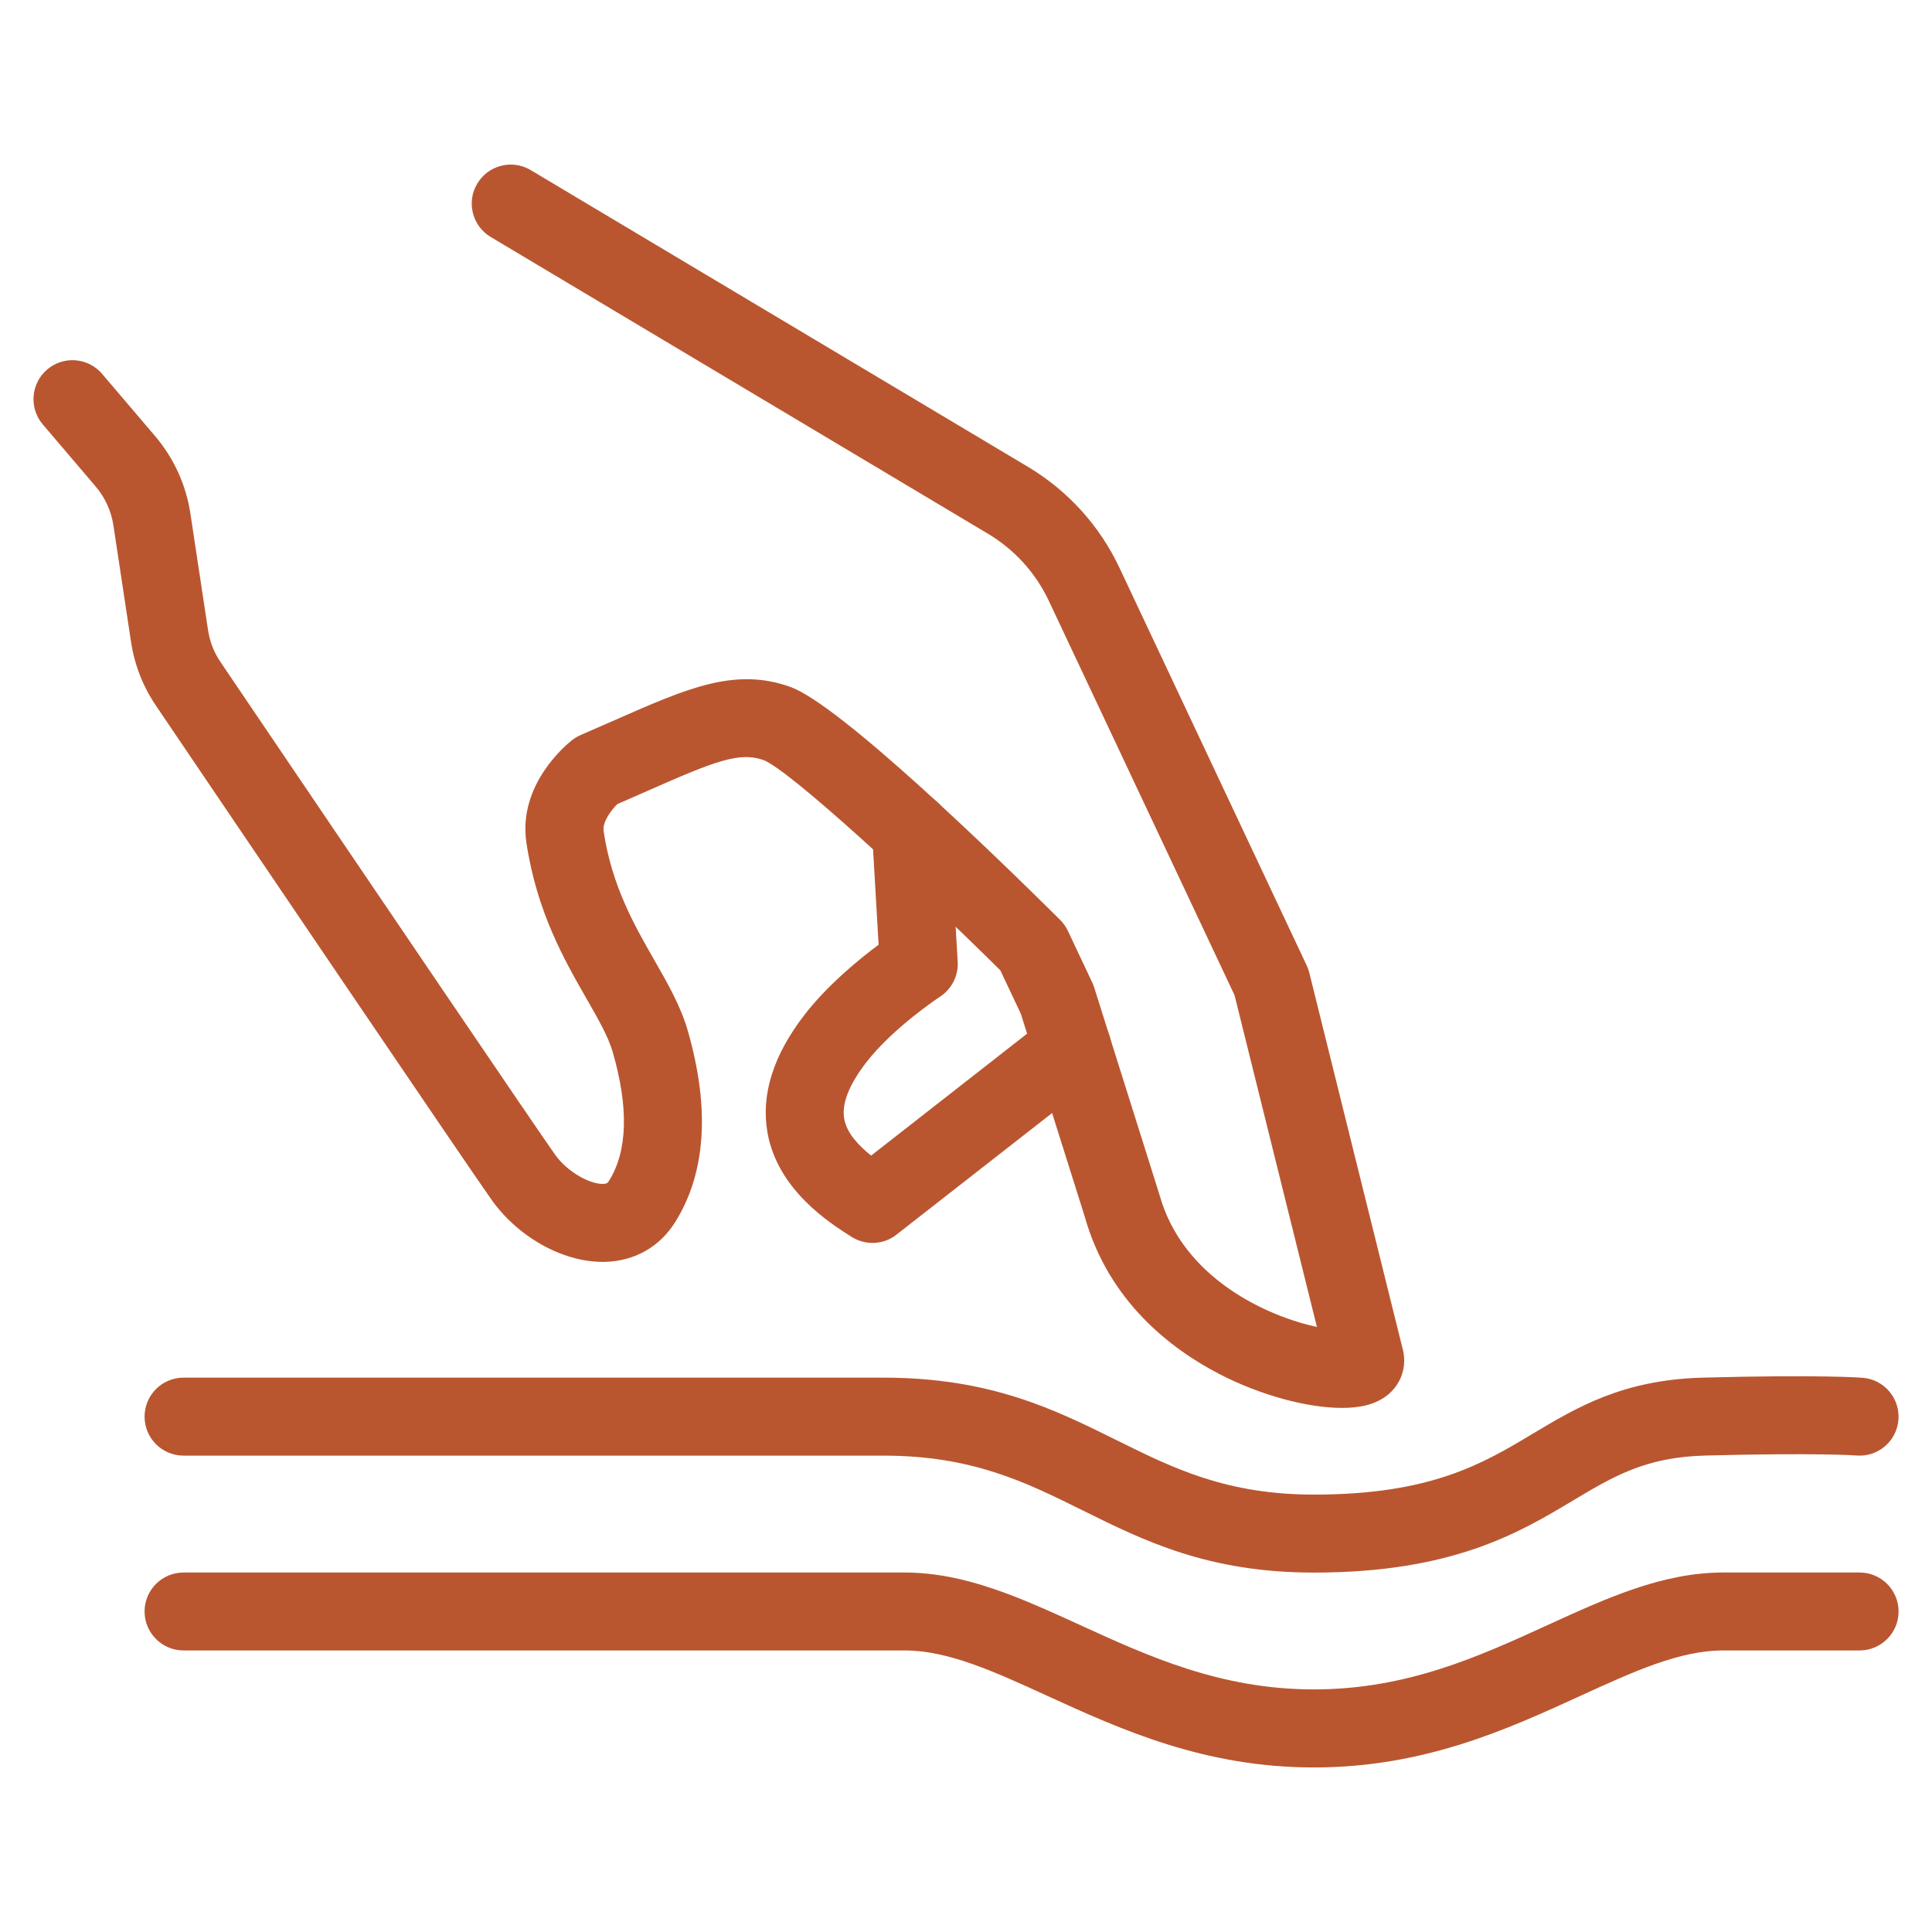
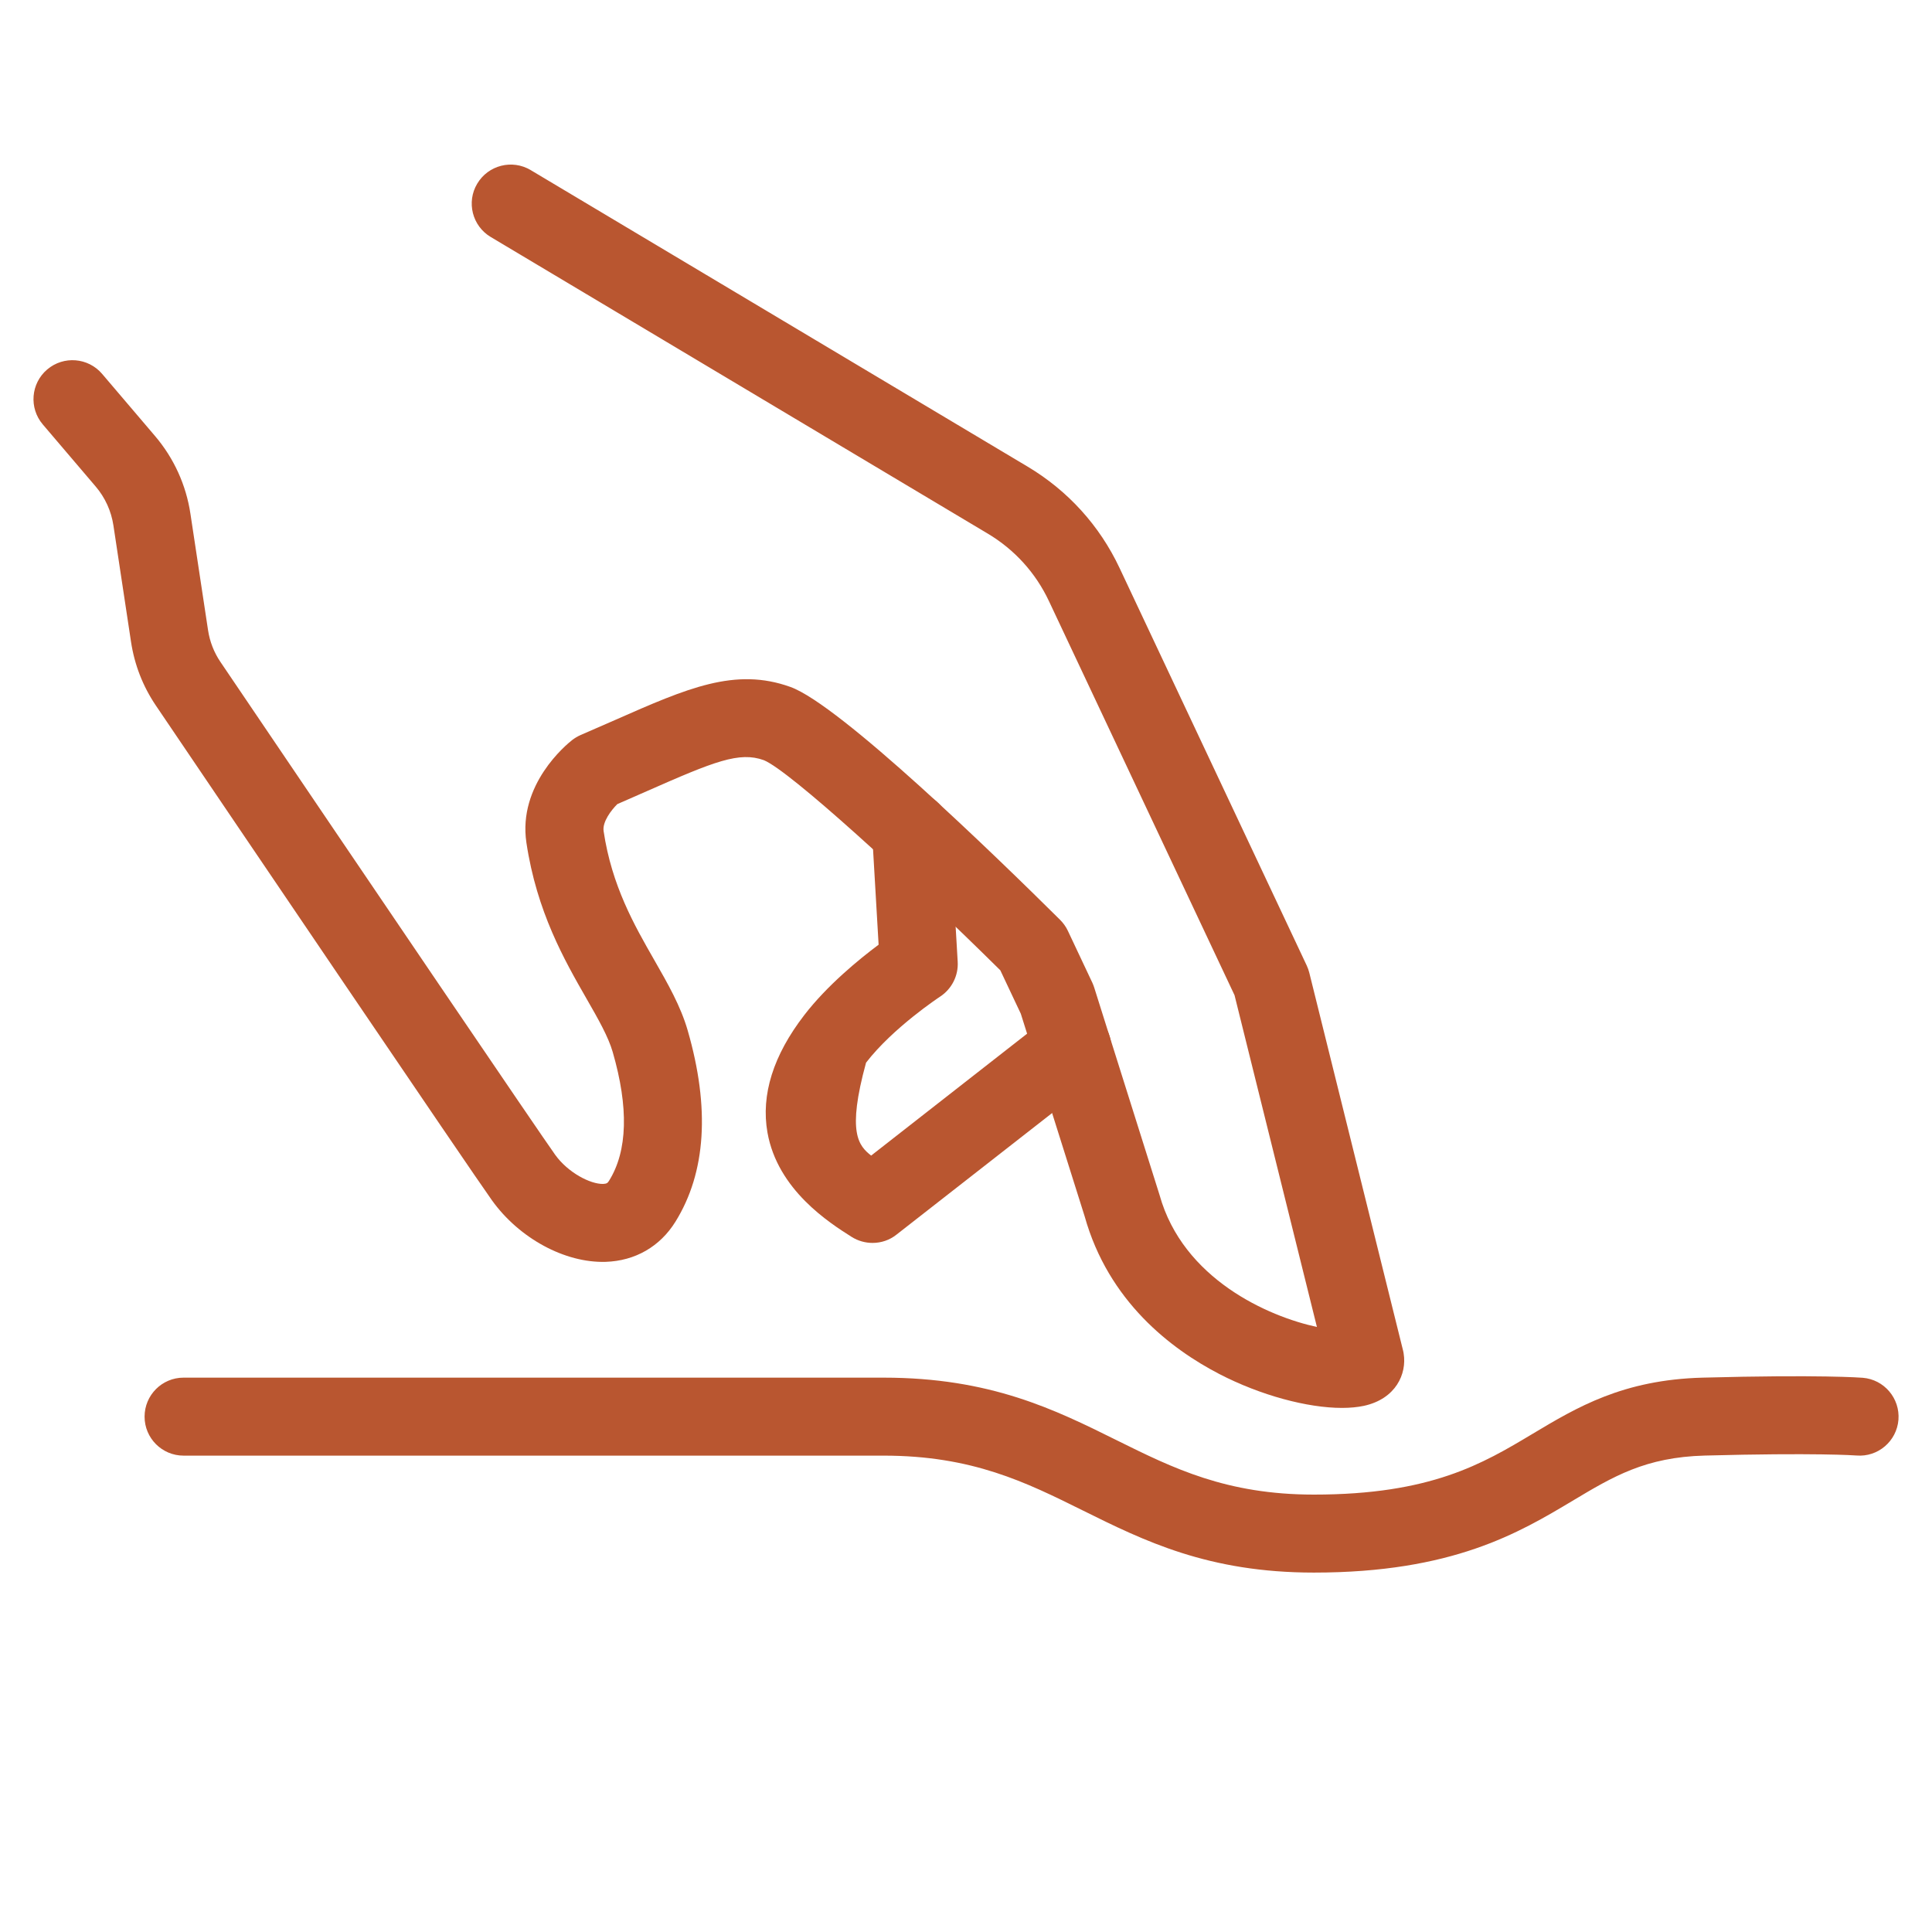
<svg xmlns="http://www.w3.org/2000/svg" width="30" height="30" viewBox="0 0 30 30" fill="none">
  <path d="M20.839 21.862C20.302 21.862 19.574 21.667 18.936 21.337C18.185 20.948 17.213 20.209 16.843 18.889L15.851 15.741L15.533 15.067C14.06 13.61 12.26 11.968 11.861 11.804C11.48 11.667 11.096 11.821 10.04 12.287C9.898 12.35 9.747 12.416 9.586 12.486C9.49 12.581 9.351 12.764 9.373 12.906C9.499 13.754 9.85 14.367 10.16 14.908C10.37 15.275 10.569 15.622 10.678 15.999C11.027 17.206 10.963 18.206 10.488 18.971C10.248 19.357 9.863 19.579 9.404 19.594C8.773 19.613 8.063 19.23 7.638 18.637C7.314 18.185 3.562 12.643 2.42 10.955C2.218 10.656 2.088 10.322 2.034 9.963L1.761 8.158C1.727 7.935 1.632 7.726 1.486 7.555L0.664 6.59C0.448 6.336 0.478 5.954 0.733 5.737C0.987 5.521 1.369 5.551 1.586 5.806L2.407 6.77C2.7 7.114 2.89 7.531 2.957 7.978L3.23 9.782C3.257 9.962 3.322 10.129 3.422 10.277C5.771 13.748 8.371 17.582 8.621 17.932C8.821 18.21 9.168 18.388 9.364 18.384C9.423 18.382 9.437 18.368 9.459 18.332C9.745 17.871 9.764 17.199 9.514 16.335C9.445 16.097 9.29 15.825 9.109 15.51C8.764 14.908 8.335 14.159 8.174 13.085C8.039 12.182 8.797 11.56 8.884 11.492C8.924 11.461 8.969 11.434 9.017 11.413C9.208 11.33 9.386 11.252 9.551 11.18C10.674 10.685 11.416 10.358 12.274 10.667C13.044 10.945 15.458 13.288 16.46 14.282C16.51 14.332 16.552 14.39 16.582 14.454L16.963 15.262C16.974 15.287 16.984 15.312 16.992 15.338L17.999 18.535C18.001 18.541 18.004 18.548 18.005 18.554C18.368 19.861 19.696 20.444 20.449 20.605L19.17 15.454L16.288 9.334C16.082 8.896 15.754 8.534 15.338 8.286L7.62 3.68C7.333 3.509 7.239 3.137 7.411 2.851C7.582 2.564 7.954 2.47 8.24 2.641L15.959 7.247C16.582 7.619 17.075 8.162 17.384 8.819L20.291 14.993C20.308 15.029 20.321 15.067 20.331 15.106L21.786 20.968C21.79 20.985 21.794 21.002 21.796 21.019C21.847 21.334 21.674 21.722 21.178 21.83C21.078 21.851 20.963 21.862 20.839 21.862Z" fill="#B95630" />
-   <path d="M13.549 19.3C13.436 19.3 13.324 19.269 13.225 19.207C12.881 18.989 12.075 18.479 11.917 17.585C11.814 17.001 12.007 16.387 12.489 15.762C12.844 15.301 13.334 14.9 13.643 14.669L13.542 12.937C13.522 12.603 13.777 12.317 14.111 12.297C14.444 12.277 14.731 12.532 14.75 12.866L14.871 14.933C14.884 15.15 14.779 15.357 14.597 15.476C14.591 15.48 13.867 15.957 13.448 16.501C13.182 16.846 13.068 17.14 13.109 17.374C13.148 17.595 13.335 17.791 13.527 17.944L16.28 15.792C16.543 15.586 16.924 15.633 17.129 15.896C17.335 16.16 17.288 16.54 17.025 16.746L13.921 19.171C13.812 19.258 13.681 19.3 13.549 19.3Z" fill="#B95630" />
+   <path d="M13.549 19.3C13.436 19.3 13.324 19.269 13.225 19.207C12.881 18.989 12.075 18.479 11.917 17.585C11.814 17.001 12.007 16.387 12.489 15.762C12.844 15.301 13.334 14.9 13.643 14.669L13.542 12.937C13.522 12.603 13.777 12.317 14.111 12.297C14.444 12.277 14.731 12.532 14.75 12.866L14.871 14.933C14.884 15.15 14.779 15.357 14.597 15.476C14.591 15.48 13.867 15.957 13.448 16.501C13.148 17.595 13.335 17.791 13.527 17.944L16.28 15.792C16.543 15.586 16.924 15.633 17.129 15.896C17.335 16.16 17.288 16.54 17.025 16.746L13.921 19.171C13.812 19.258 13.681 19.3 13.549 19.3Z" fill="#B95630" />
  <path d="M20.402 24.419C18.76 24.419 17.767 23.927 16.807 23.451C15.927 23.015 15.097 22.603 13.719 22.603H2.85C2.516 22.603 2.245 22.332 2.245 21.998C2.245 21.663 2.516 21.392 2.85 21.392H13.719C15.38 21.392 16.379 21.887 17.344 22.366C18.218 22.799 19.043 23.208 20.402 23.208C22.22 23.208 23.022 22.729 23.797 22.265C24.487 21.852 25.201 21.425 26.438 21.392C28.264 21.343 28.898 21.392 28.924 21.394C29.257 21.421 29.505 21.713 29.479 22.046C29.452 22.379 29.161 22.628 28.828 22.601C28.806 22.599 28.187 22.556 26.471 22.602C25.55 22.627 25.051 22.926 24.419 23.304C23.588 23.801 22.555 24.419 20.402 24.419Z" fill="#B95630" />
-   <path d="M20.402 27.445C18.694 27.445 17.4 26.853 16.258 26.331C15.434 25.954 14.722 25.628 14.047 25.628H2.85C2.516 25.628 2.245 25.357 2.245 25.023C2.245 24.689 2.516 24.418 2.85 24.418H14.047C14.986 24.418 15.848 24.812 16.762 25.229C17.841 25.723 18.957 26.233 20.402 26.233C21.846 26.233 22.963 25.723 24.042 25.229C24.955 24.812 25.818 24.418 26.757 24.418H28.876C29.21 24.418 29.481 24.689 29.481 25.023C29.481 25.357 29.21 25.628 28.876 25.628H26.757C26.082 25.628 25.37 25.954 24.545 26.331C23.404 26.854 22.11 27.445 20.402 27.445Z" fill="#B95630" />
</svg>